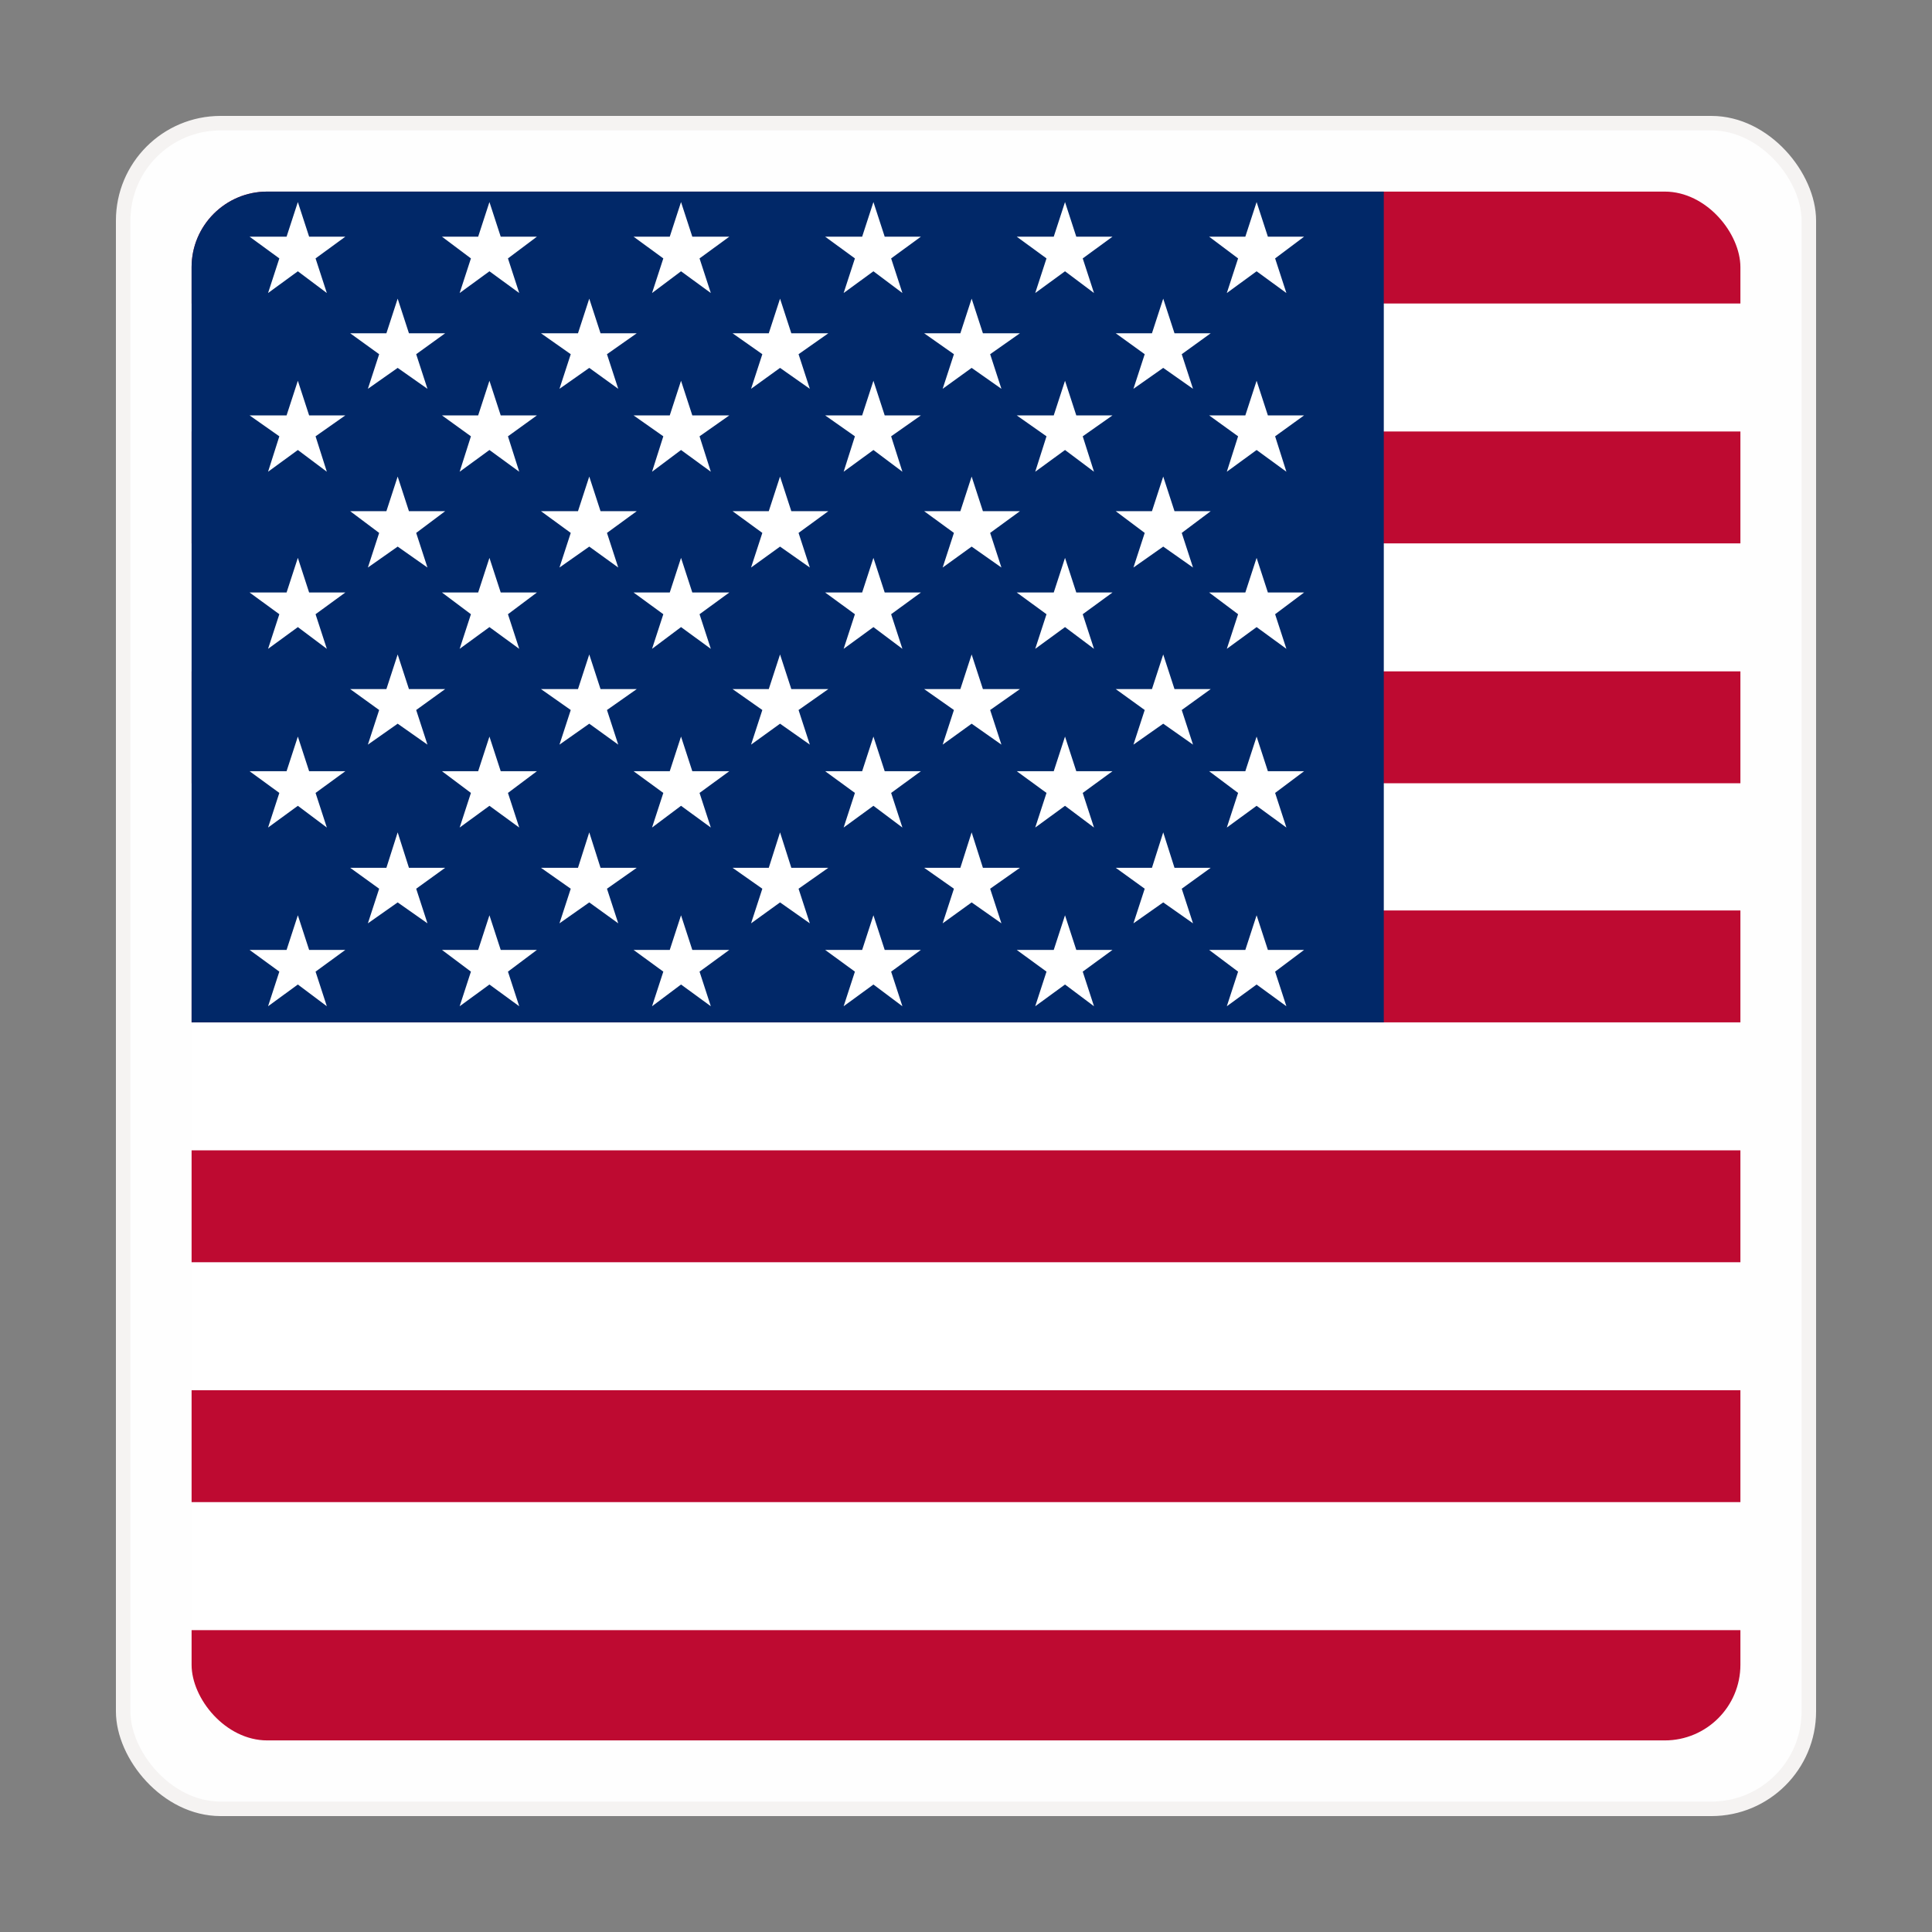
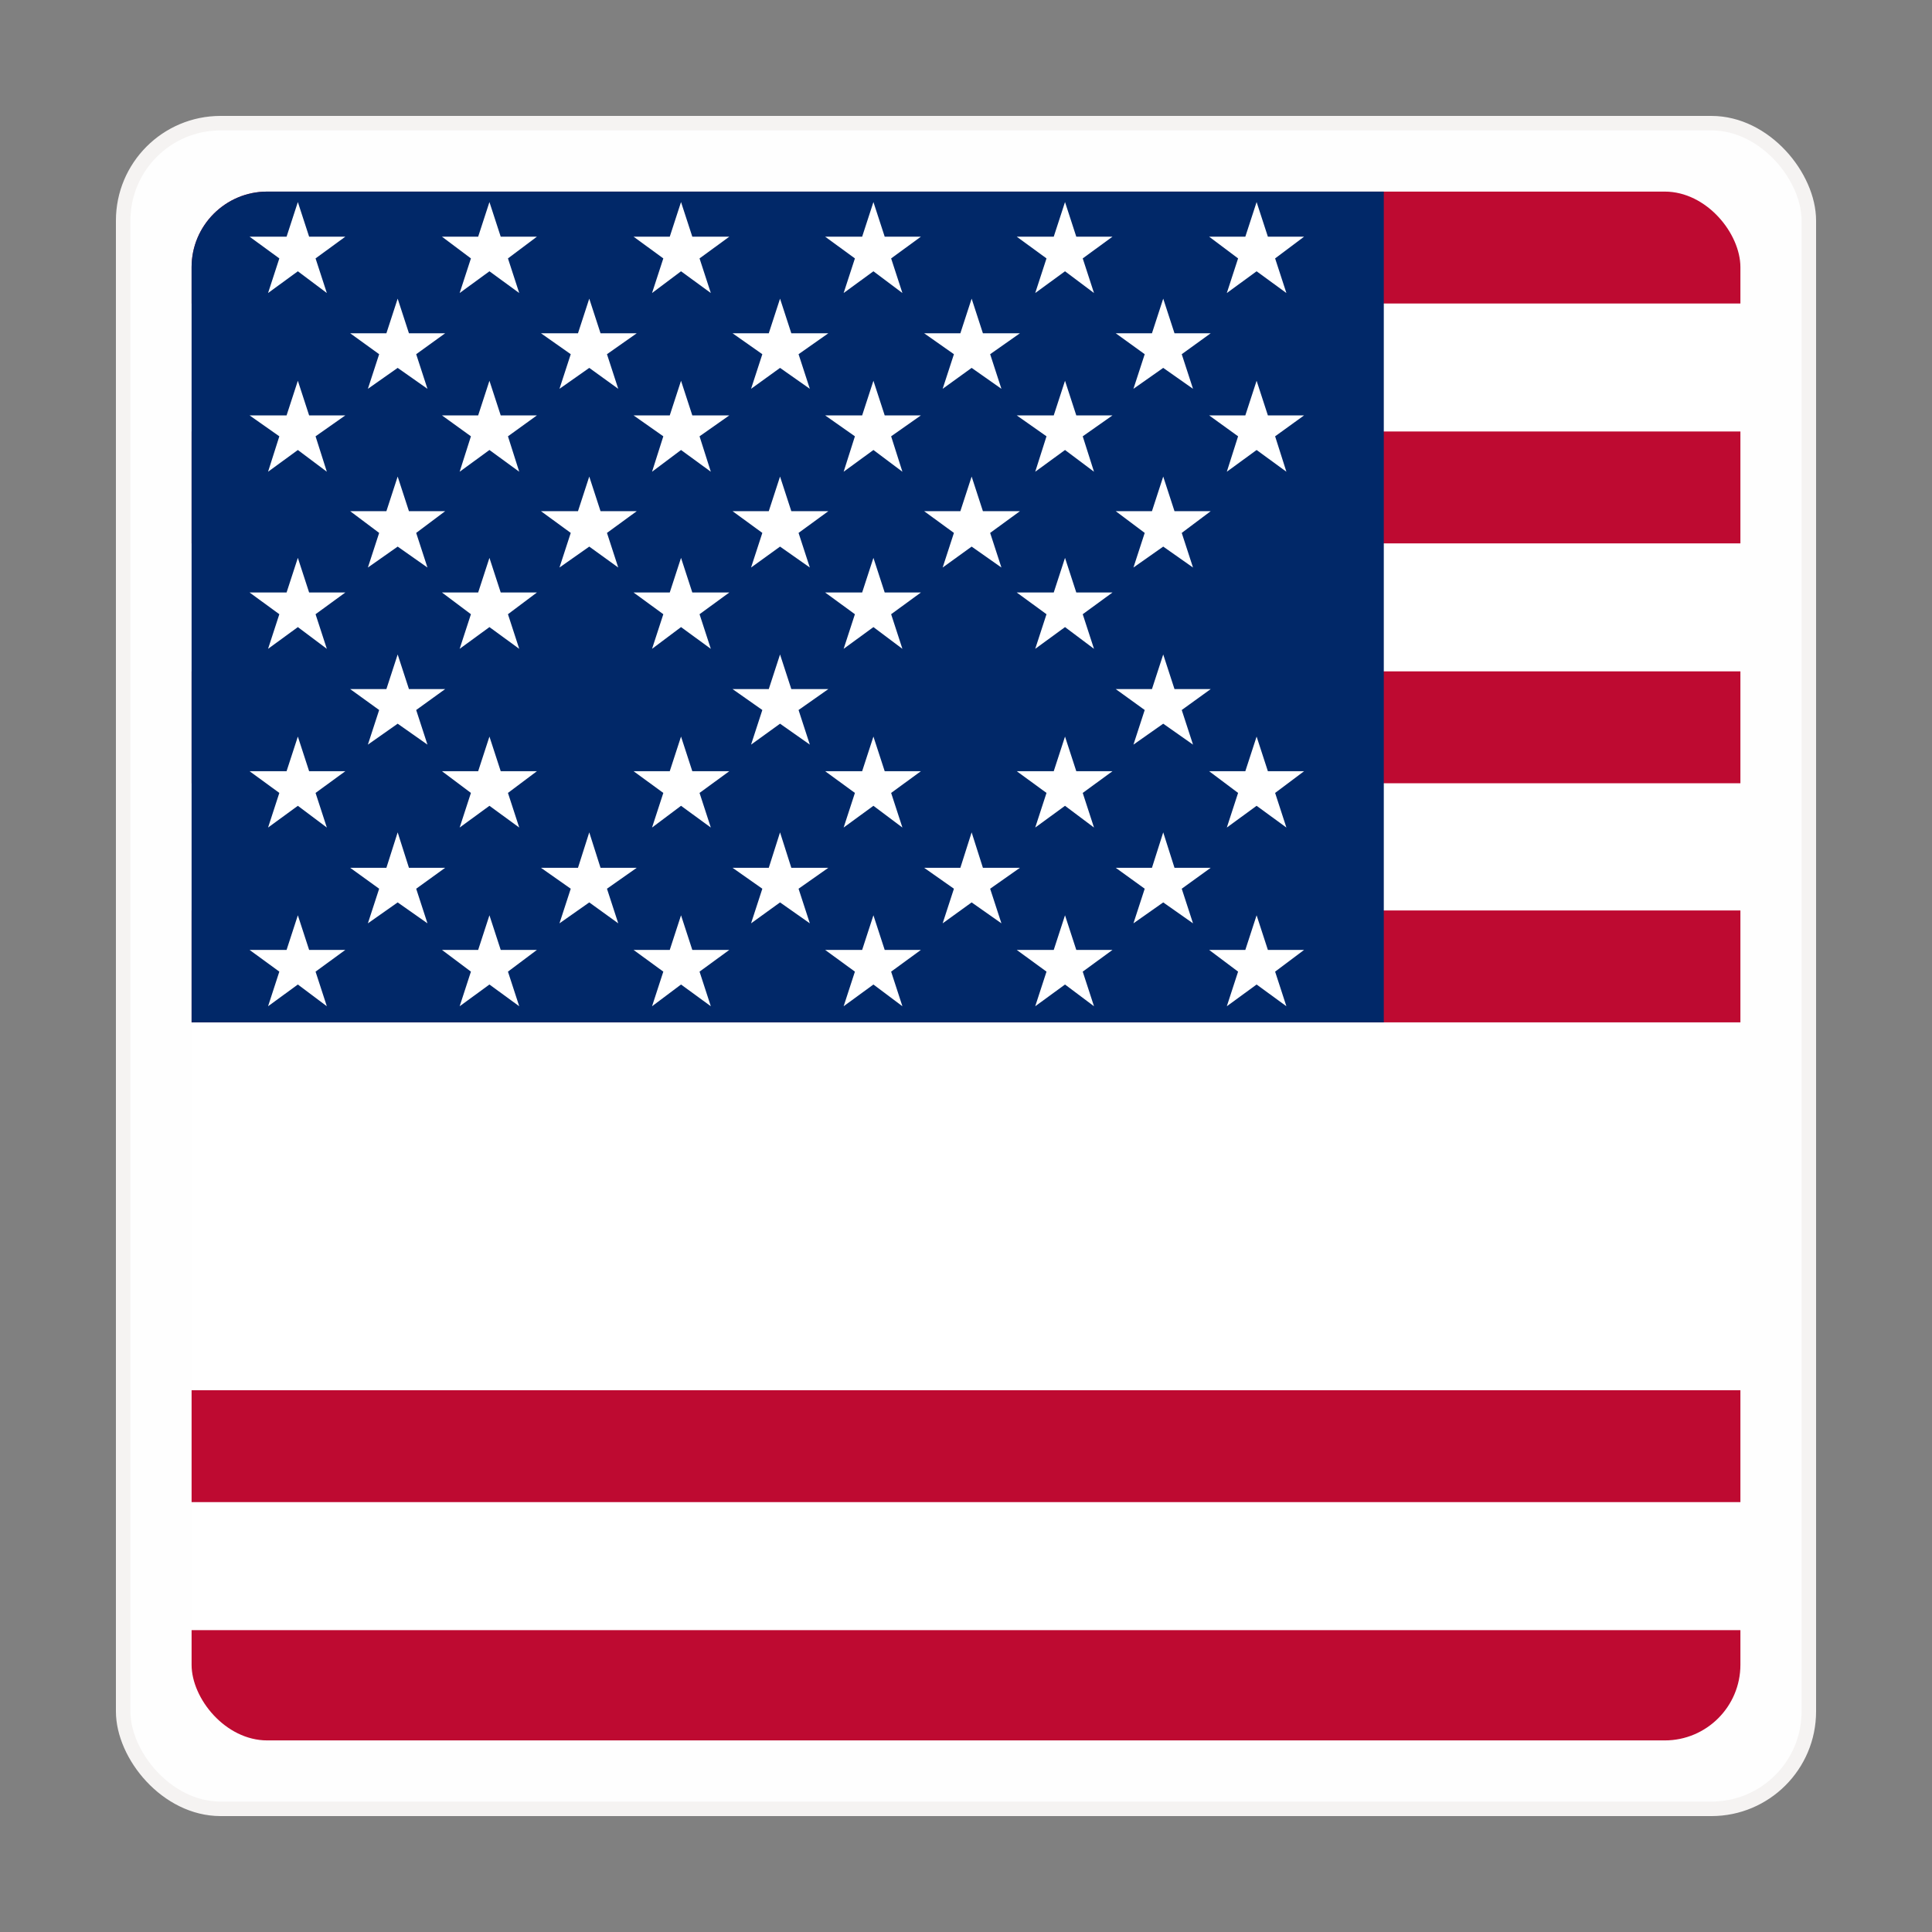
<svg xmlns="http://www.w3.org/2000/svg" id="English" viewBox="0 0 24 24">
  <rect x="0" y="0" width="24" height="24" fill="#808080" stroke="none" />
  <defs>
    <style>
      .cls-1 {
        fill: none;
      }

      .cls-2 {
        fill: #fefefe;
        stroke: #f5f3f2;
        stroke-miterlimit: 10;
        stroke-width: .18px;
      }

      .cls-3 {
        fill: #012868;
      }

      .cls-4 {
        fill: #fff;
      }

      .cls-5 {
        fill: #be0a31;
      }

      .cls-6 {
        clip-path: url(#clippath);
      }
    </style>
    <clipPath id="clippath">
      <rect class="cls-1" x="2.38" y="2.38" width="19.24" height="19.24" rx=".94" ry=".94" />
    </clipPath>
  </defs>
  <rect class="cls-2" x="1.53" y="1.53" width="20.94" height="20.94" rx="1.21" ry="1.21" />
  <g class="cls-6">
    <g>
      <rect class="cls-4" x="2.38" y="2.38" width="19.24" height="19.24" />
      <g>
        <rect class="cls-5" x="2.38" y="2.38" width="19.24" height="1.39" />
        <rect class="cls-5" x="2.38" y="5.36" width="19.24" height="1.39" />
        <rect class="cls-5" x="2.38" y="8.34" width="19.24" height="1.39" />
        <rect class="cls-5" x="2.38" y="11.31" width="19.24" height="1.39" />
-         <rect class="cls-5" x="2.38" y="14.29" width="19.24" height="1.39" />
        <rect class="cls-5" x="2.38" y="17.27" width="19.24" height="1.39" />
        <rect class="cls-5" x="2.38" y="20.25" width="19.24" height="1.39" />
      </g>
      <rect class="cls-3" x="2.38" y="2.38" width="14.81" height="10.32" />
      <g>
        <g>
          <g>
            <polygon class="cls-4" points="3.7 2.51 3.84 2.94 4.29 2.94 3.92 3.21 4.06 3.64 3.7 3.37 3.33 3.64 3.47 3.21 3.1 2.94 3.56 2.94 3.7 2.51" />
            <polygon class="cls-4" points="6.08 2.51 6.22 2.94 6.67 2.94 6.31 3.21 6.45 3.64 6.08 3.37 5.71 3.64 5.85 3.21 5.49 2.94 5.94 2.94 6.08 2.51" />
            <polygon class="cls-4" points="8.46 2.51 8.6 2.94 9.06 2.94 8.69 3.21 8.83 3.64 8.46 3.37 8.1 3.64 8.24 3.21 7.87 2.94 8.32 2.94 8.46 2.51" />
            <polygon class="cls-4" points="10.85 2.51 10.99 2.94 11.44 2.94 11.07 3.21 11.21 3.64 10.85 3.37 10.48 3.64 10.62 3.21 10.25 2.94 10.71 2.94 10.85 2.51" />
            <polygon class="cls-4" points="13.23 2.51 13.37 2.94 13.82 2.94 13.45 3.21 13.59 3.64 13.23 3.37 12.86 3.64 13 3.21 12.63 2.94 13.09 2.94 13.23 2.51" />
            <polygon class="cls-4" points="15.61 2.51 15.75 2.94 16.2 2.94 15.84 3.21 15.98 3.64 15.61 3.37 15.24 3.64 15.38 3.21 15.02 2.94 15.47 2.94 15.61 2.51" />
          </g>
          <g>
            <polygon class="cls-4" points="4.94 3.71 5.08 4.14 5.53 4.14 5.17 4.4 5.31 4.83 4.94 4.57 4.57 4.83 4.71 4.4 4.35 4.14 4.8 4.14 4.94 3.71" />
            <polygon class="cls-4" points="7.32 3.71 7.46 4.14 7.91 4.14 7.54 4.4 7.68 4.83 7.32 4.57 6.95 4.83 7.09 4.4 6.72 4.14 7.18 4.14 7.32 3.71" />
            <polygon class="cls-4" points="9.69 3.71 9.83 4.14 10.29 4.14 9.92 4.4 10.06 4.83 9.69 4.57 9.33 4.83 9.47 4.4 9.1 4.14 9.55 4.14 9.69 3.71" />
            <polygon class="cls-4" points="12.07 3.71 12.21 4.14 12.67 4.14 12.3 4.4 12.44 4.83 12.07 4.57 11.71 4.83 11.85 4.4 11.48 4.14 11.93 4.14 12.07 3.71" />
            <polygon class="cls-4" points="14.45 3.71 14.59 4.14 15.04 4.14 14.68 4.4 14.82 4.83 14.45 4.57 14.08 4.83 14.22 4.4 13.86 4.14 14.31 4.14 14.45 3.71" />
          </g>
        </g>
        <g>
          <g>
            <polygon class="cls-4" points="3.7 4.73 3.84 5.16 4.29 5.16 3.92 5.42 4.06 5.86 3.7 5.59 3.33 5.86 3.47 5.42 3.1 5.16 3.56 5.16 3.7 4.73" />
            <polygon class="cls-4" points="6.08 4.73 6.22 5.16 6.67 5.16 6.31 5.42 6.45 5.86 6.08 5.59 5.71 5.86 5.85 5.42 5.49 5.16 5.94 5.16 6.08 4.73" />
            <polygon class="cls-4" points="8.46 4.73 8.6 5.16 9.06 5.16 8.69 5.42 8.83 5.86 8.46 5.59 8.1 5.86 8.24 5.42 7.87 5.16 8.32 5.16 8.46 4.73" />
            <polygon class="cls-4" points="10.85 4.73 10.99 5.16 11.44 5.16 11.07 5.42 11.21 5.86 10.85 5.59 10.48 5.86 10.62 5.42 10.25 5.16 10.71 5.16 10.85 4.73" />
            <polygon class="cls-4" points="13.23 4.73 13.37 5.16 13.82 5.16 13.45 5.42 13.59 5.86 13.23 5.59 12.86 5.86 13 5.42 12.63 5.16 13.09 5.16 13.23 4.73" />
            <polygon class="cls-4" points="15.61 4.73 15.75 5.16 16.2 5.16 15.84 5.42 15.98 5.86 15.61 5.59 15.24 5.86 15.38 5.42 15.02 5.16 15.47 5.16 15.61 4.73" />
          </g>
          <g>
            <polygon class="cls-4" points="4.94 5.92 5.08 6.35 5.53 6.35 5.17 6.62 5.31 7.05 4.94 6.79 4.57 7.05 4.71 6.62 4.35 6.35 4.8 6.35 4.94 5.92" />
            <polygon class="cls-4" points="7.32 5.92 7.46 6.35 7.91 6.35 7.54 6.62 7.68 7.05 7.32 6.79 6.95 7.05 7.09 6.62 6.72 6.35 7.18 6.35 7.32 5.92" />
            <polygon class="cls-4" points="9.69 5.92 9.83 6.35 10.29 6.35 9.92 6.62 10.06 7.05 9.69 6.79 9.33 7.05 9.47 6.62 9.1 6.35 9.55 6.35 9.69 5.92" />
            <polygon class="cls-4" points="12.07 5.92 12.21 6.35 12.67 6.35 12.3 6.62 12.44 7.05 12.07 6.79 11.71 7.05 11.85 6.62 11.48 6.35 11.93 6.35 12.07 5.92" />
            <polygon class="cls-4" points="14.45 5.92 14.59 6.35 15.04 6.35 14.68 6.62 14.82 7.05 14.45 6.79 14.08 7.05 14.22 6.62 13.86 6.35 14.31 6.35 14.45 5.92" />
          </g>
        </g>
        <g>
          <g>
            <polygon class="cls-4" points="3.7 6.93 3.84 7.36 4.29 7.36 3.92 7.63 4.06 8.06 3.7 7.79 3.33 8.06 3.47 7.63 3.1 7.36 3.56 7.36 3.7 6.93" />
            <polygon class="cls-4" points="6.08 6.93 6.22 7.36 6.67 7.36 6.31 7.63 6.45 8.06 6.08 7.79 5.71 8.06 5.85 7.63 5.49 7.36 5.94 7.36 6.08 6.93" />
            <polygon class="cls-4" points="8.46 6.93 8.6 7.36 9.06 7.36 8.69 7.63 8.83 8.06 8.46 7.79 8.1 8.06 8.24 7.63 7.87 7.36 8.32 7.36 8.46 6.93" />
            <polygon class="cls-4" points="10.85 6.93 10.99 7.36 11.44 7.36 11.07 7.63 11.21 8.06 10.85 7.79 10.48 8.06 10.62 7.63 10.25 7.36 10.71 7.36 10.85 6.93" />
            <polygon class="cls-4" points="13.23 6.93 13.37 7.36 13.82 7.36 13.45 7.63 13.59 8.06 13.23 7.79 12.86 8.06 13 7.63 12.63 7.36 13.09 7.36 13.23 6.93" />
-             <polygon class="cls-4" points="15.61 6.93 15.75 7.36 16.2 7.36 15.84 7.63 15.98 8.06 15.61 7.79 15.24 8.06 15.38 7.63 15.02 7.36 15.47 7.36 15.61 6.93" />
          </g>
          <g>
            <polygon class="cls-4" points="4.94 8.13 5.08 8.56 5.53 8.56 5.17 8.82 5.31 9.25 4.94 8.99 4.57 9.25 4.71 8.82 4.35 8.56 4.8 8.56 4.94 8.13" />
-             <polygon class="cls-4" points="7.32 8.13 7.46 8.56 7.91 8.56 7.54 8.82 7.68 9.25 7.32 8.99 6.95 9.25 7.09 8.82 6.72 8.56 7.18 8.56 7.32 8.13" />
            <polygon class="cls-4" points="9.69 8.13 9.83 8.56 10.29 8.56 9.92 8.82 10.06 9.25 9.69 8.99 9.33 9.25 9.47 8.82 9.1 8.56 9.55 8.56 9.69 8.13" />
-             <polygon class="cls-4" points="12.07 8.13 12.21 8.56 12.67 8.56 12.3 8.82 12.44 9.25 12.07 8.99 11.71 9.25 11.85 8.82 11.48 8.56 11.93 8.56 12.07 8.13" />
            <polygon class="cls-4" points="14.45 8.13 14.59 8.56 15.04 8.56 14.68 8.82 14.82 9.25 14.45 8.99 14.08 9.25 14.22 8.82 13.86 8.56 14.31 8.56 14.45 8.13" />
          </g>
        </g>
        <g>
          <g>
            <polygon class="cls-4" points="3.7 9.15 3.84 9.58 4.29 9.58 3.92 9.85 4.06 10.28 3.7 10.01 3.33 10.28 3.47 9.85 3.1 9.58 3.56 9.58 3.7 9.15" />
            <polygon class="cls-4" points="6.08 9.15 6.22 9.58 6.67 9.58 6.31 9.85 6.45 10.28 6.08 10.01 5.71 10.28 5.85 9.85 5.49 9.58 5.94 9.58 6.08 9.15" />
            <polygon class="cls-4" points="8.46 9.15 8.6 9.58 9.06 9.58 8.69 9.85 8.83 10.28 8.46 10.01 8.1 10.28 8.24 9.85 7.87 9.58 8.32 9.58 8.46 9.15" />
            <polygon class="cls-4" points="10.85 9.15 10.99 9.58 11.44 9.58 11.07 9.85 11.21 10.28 10.85 10.01 10.48 10.28 10.62 9.85 10.25 9.58 10.71 9.58 10.85 9.15" />
            <polygon class="cls-4" points="13.23 9.15 13.37 9.58 13.82 9.58 13.45 9.85 13.59 10.28 13.23 10.01 12.86 10.28 13 9.85 12.63 9.58 13.09 9.58 13.23 9.15" />
            <polygon class="cls-4" points="15.61 9.15 15.75 9.58 16.2 9.58 15.84 9.85 15.98 10.28 15.61 10.01 15.24 10.28 15.38 9.85 15.02 9.58 15.47 9.58 15.61 9.15" />
          </g>
          <g>
            <polygon class="cls-4" points="4.94 10.34 5.08 10.78 5.53 10.78 5.17 11.04 5.31 11.47 4.94 11.21 4.57 11.47 4.71 11.04 4.35 10.78 4.8 10.78 4.94 10.34" />
            <polygon class="cls-4" points="7.32 10.34 7.46 10.78 7.91 10.78 7.54 11.04 7.68 11.47 7.32 11.21 6.95 11.47 7.09 11.04 6.72 10.78 7.18 10.78 7.32 10.34" />
            <polygon class="cls-4" points="9.69 10.34 9.83 10.78 10.29 10.78 9.92 11.04 10.06 11.47 9.69 11.21 9.33 11.47 9.47 11.04 9.1 10.78 9.55 10.78 9.69 10.34" />
            <polygon class="cls-4" points="12.07 10.34 12.21 10.78 12.67 10.78 12.3 11.04 12.44 11.47 12.07 11.21 11.71 11.47 11.85 11.04 11.48 10.78 11.93 10.78 12.07 10.34" />
            <polygon class="cls-4" points="14.45 10.34 14.59 10.78 15.04 10.78 14.68 11.04 14.82 11.47 14.45 11.21 14.08 11.47 14.22 11.04 13.86 10.78 14.31 10.78 14.45 10.34" />
          </g>
        </g>
        <g>
          <polygon class="cls-4" points="3.7 11.37 3.84 11.8 4.29 11.8 3.92 12.07 4.06 12.5 3.7 12.23 3.33 12.5 3.47 12.07 3.1 11.8 3.56 11.8 3.7 11.37" />
          <polygon class="cls-4" points="6.08 11.37 6.22 11.8 6.67 11.8 6.31 12.07 6.45 12.5 6.08 12.23 5.71 12.5 5.85 12.07 5.49 11.8 5.94 11.8 6.08 11.37" />
          <polygon class="cls-4" points="8.46 11.37 8.6 11.8 9.06 11.8 8.69 12.07 8.83 12.5 8.46 12.23 8.1 12.5 8.24 12.07 7.87 11.8 8.32 11.8 8.46 11.37" />
          <polygon class="cls-4" points="10.85 11.37 10.99 11.8 11.44 11.8 11.07 12.07 11.21 12.5 10.85 12.23 10.48 12.5 10.62 12.07 10.25 11.8 10.71 11.8 10.85 11.37" />
          <polygon class="cls-4" points="13.23 11.37 13.37 11.8 13.82 11.8 13.45 12.07 13.59 12.5 13.23 12.23 12.86 12.5 13 12.07 12.63 11.8 13.09 11.8 13.23 11.37" />
          <polygon class="cls-4" points="15.61 11.37 15.75 11.8 16.2 11.8 15.84 12.07 15.98 12.5 15.61 12.23 15.24 12.5 15.38 12.07 15.02 11.8 15.47 11.8 15.61 11.37" />
        </g>
      </g>
    </g>
  </g>
</svg>